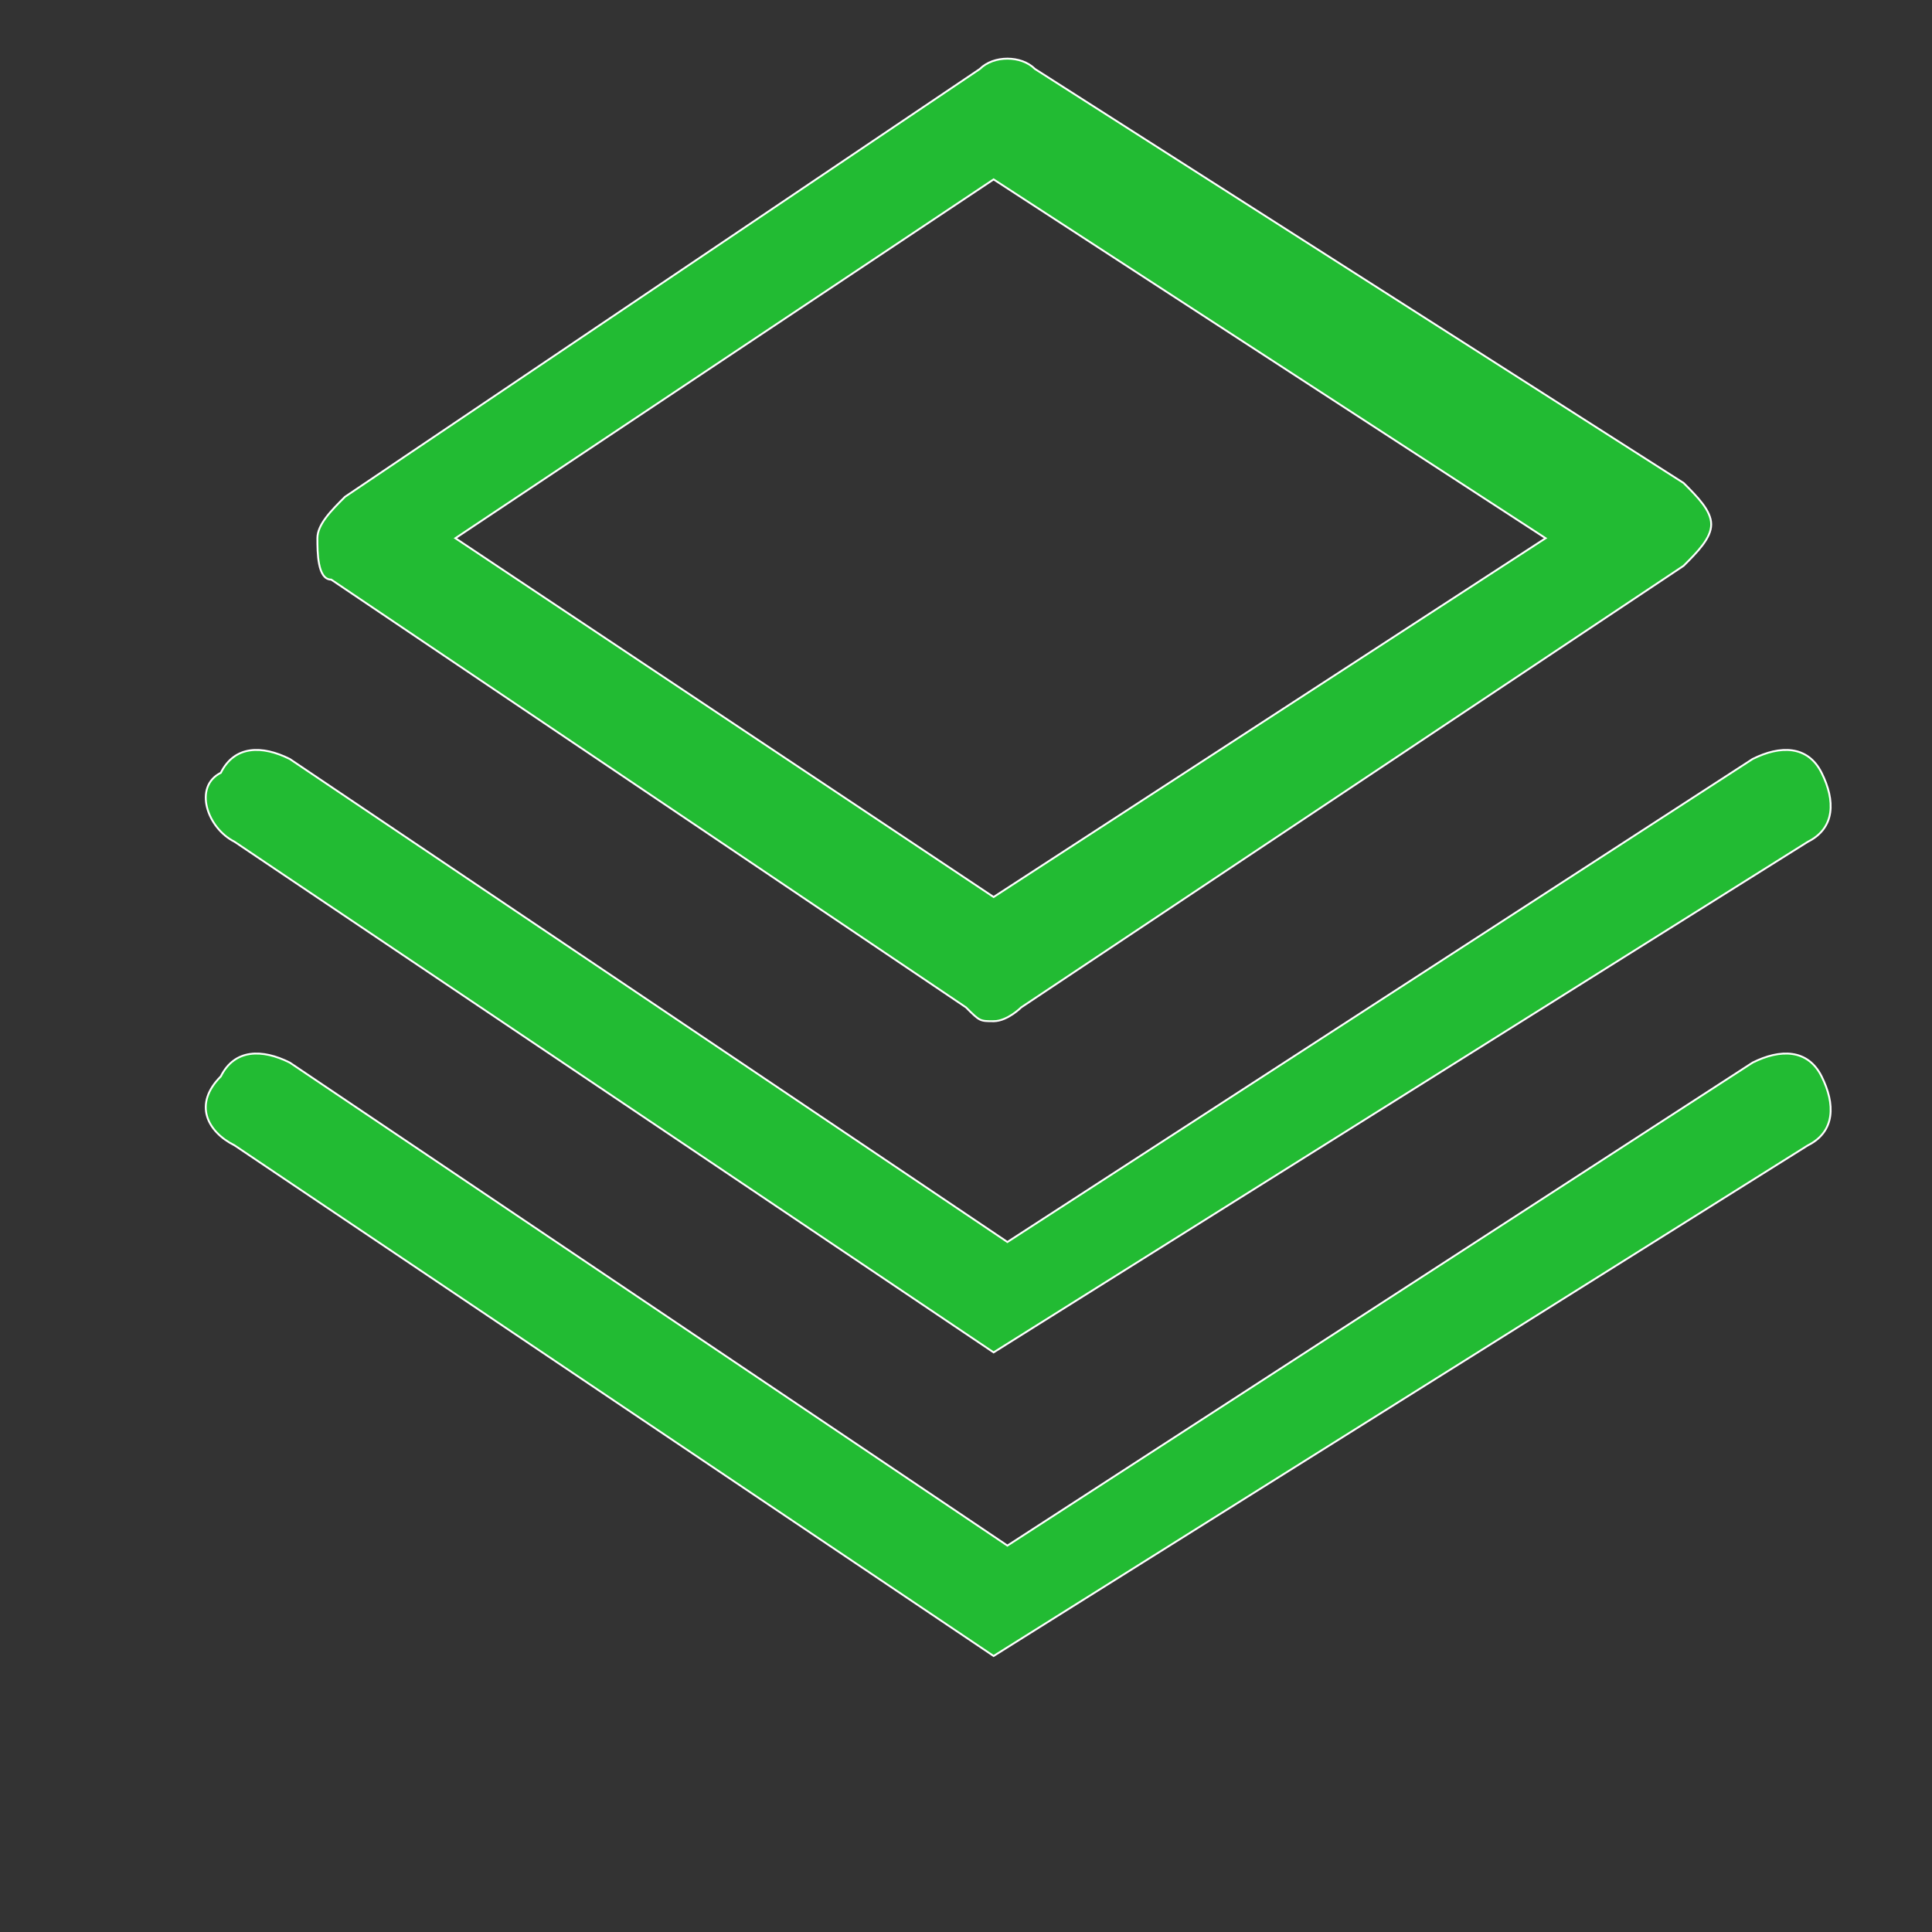
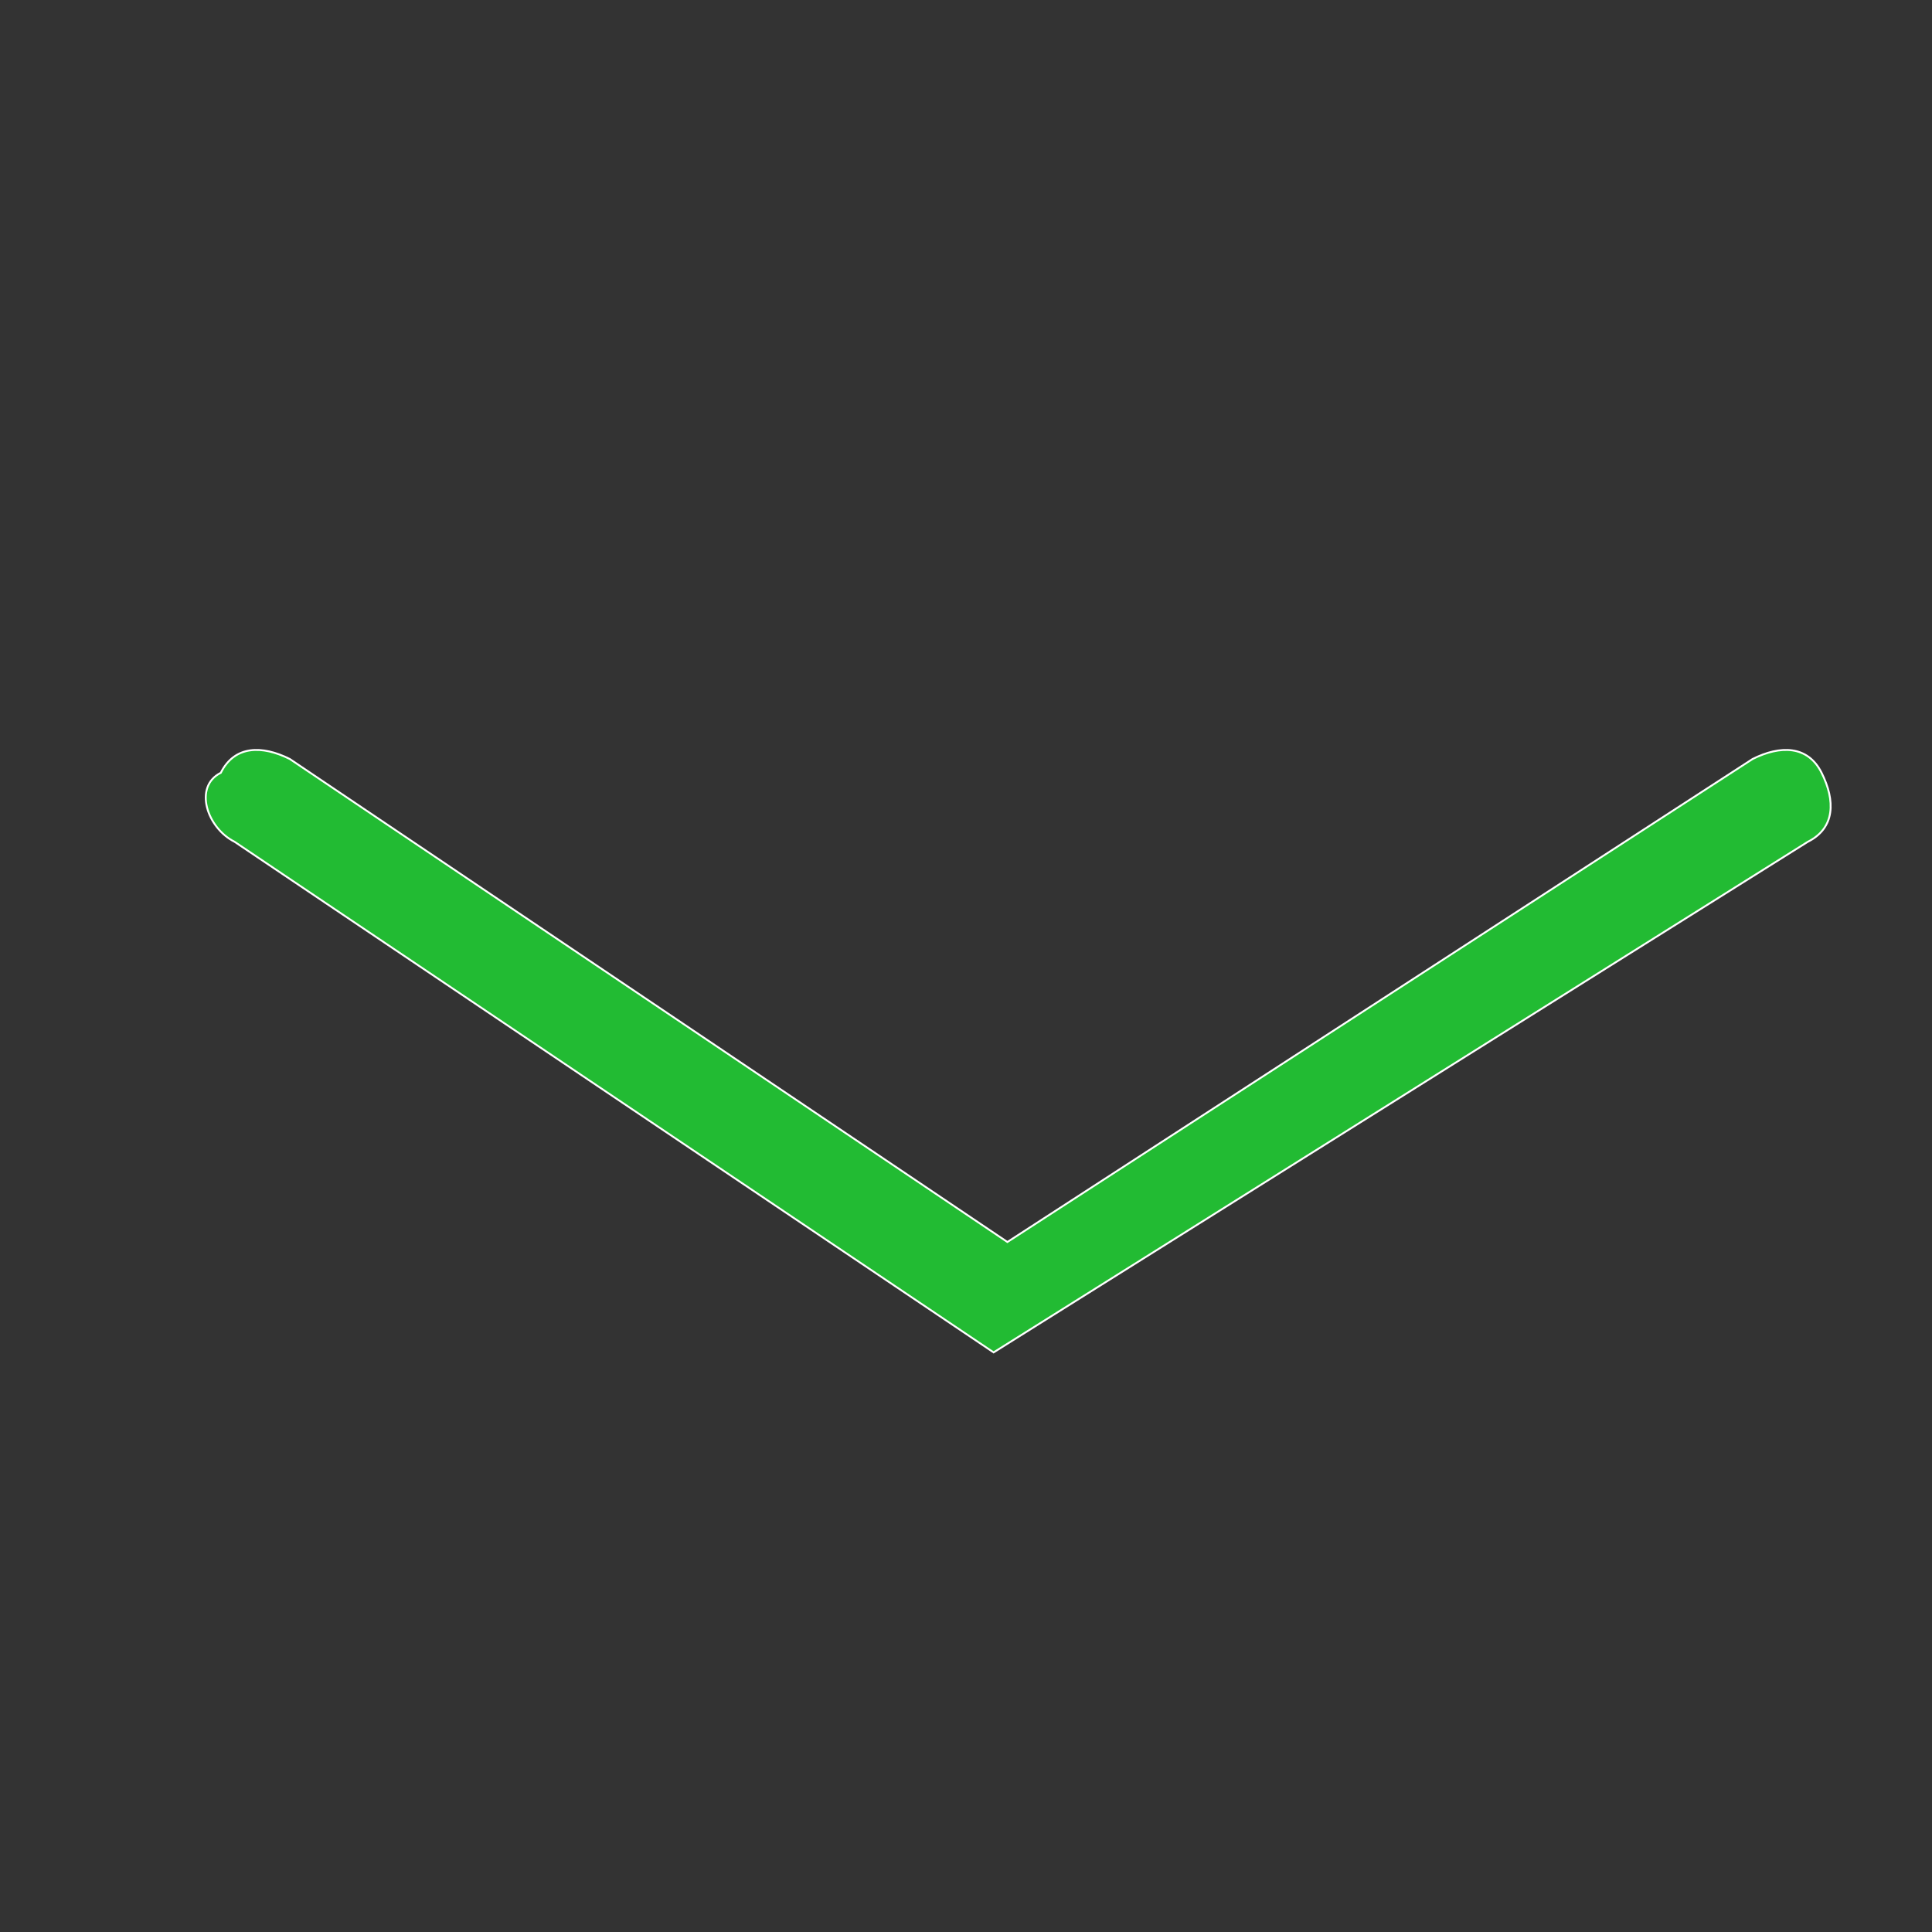
<svg xmlns="http://www.w3.org/2000/svg" width="800px" height="800px" viewBox="0 0 1024 1024" class="icon" version="1.1" fill="#ffffff" stroke="#ffffff">
  <rect x="0" y="0" width="1024" height="1024" fill="#333333" stroke="none" />
  <g id="SVGRepo_bgCarrier" stroke-width="0" />
  <g id="SVGRepo_tracerCarrier" stroke-linecap="round" stroke-linejoin="round" />
  <g id="SVGRepo_iconCarrier">
-     <path d="M526.629 512L190.171 285.257l343.771-219.429 336.457 219.429z" fill="" />
-     <path d="M526.629 541.257c-7.314 0-7.314 0-14.629-7.314L175.543 307.2c-7.314 0-7.314-14.629-7.314-21.943 0-7.314 7.314-14.629 14.629-21.943L519.314 36.571c7.314-7.314 21.943-7.314 29.257 0l343.771 219.429c7.314 7.314 14.629 14.629 14.629 21.943 0 7.314-7.314 14.629-14.629 21.943L541.257 533.943s-7.314 7.314-14.629 7.314zM241.371 285.257l285.257 190.171 292.571-190.171-292.571-190.171-285.257 190.171z" fill="#22bb33" />
    <path d="M526.629 716.8L124.343 446.171c-14.629-7.314-21.943-29.257-7.314-36.571 7.314-14.629 21.943-14.629 36.571-7.314L533.943 658.286l394.971-256c14.629-7.314 29.257-7.314 36.571 7.314s7.314 29.257-7.314 36.571L526.629 716.8z" fill="#22bb33" />
-     <path d="M526.629 877.714L124.343 607.086c-14.629-7.314-21.943-21.943-7.314-36.571 7.314-14.629 21.943-14.629 36.571-7.314l380.343 256 394.971-256c14.629-7.314 29.257-7.314 36.571 7.314 7.314 14.629 7.314 29.257-7.314 36.571L526.629 877.714z" fill="#22bb33" />
  </g>
</svg>